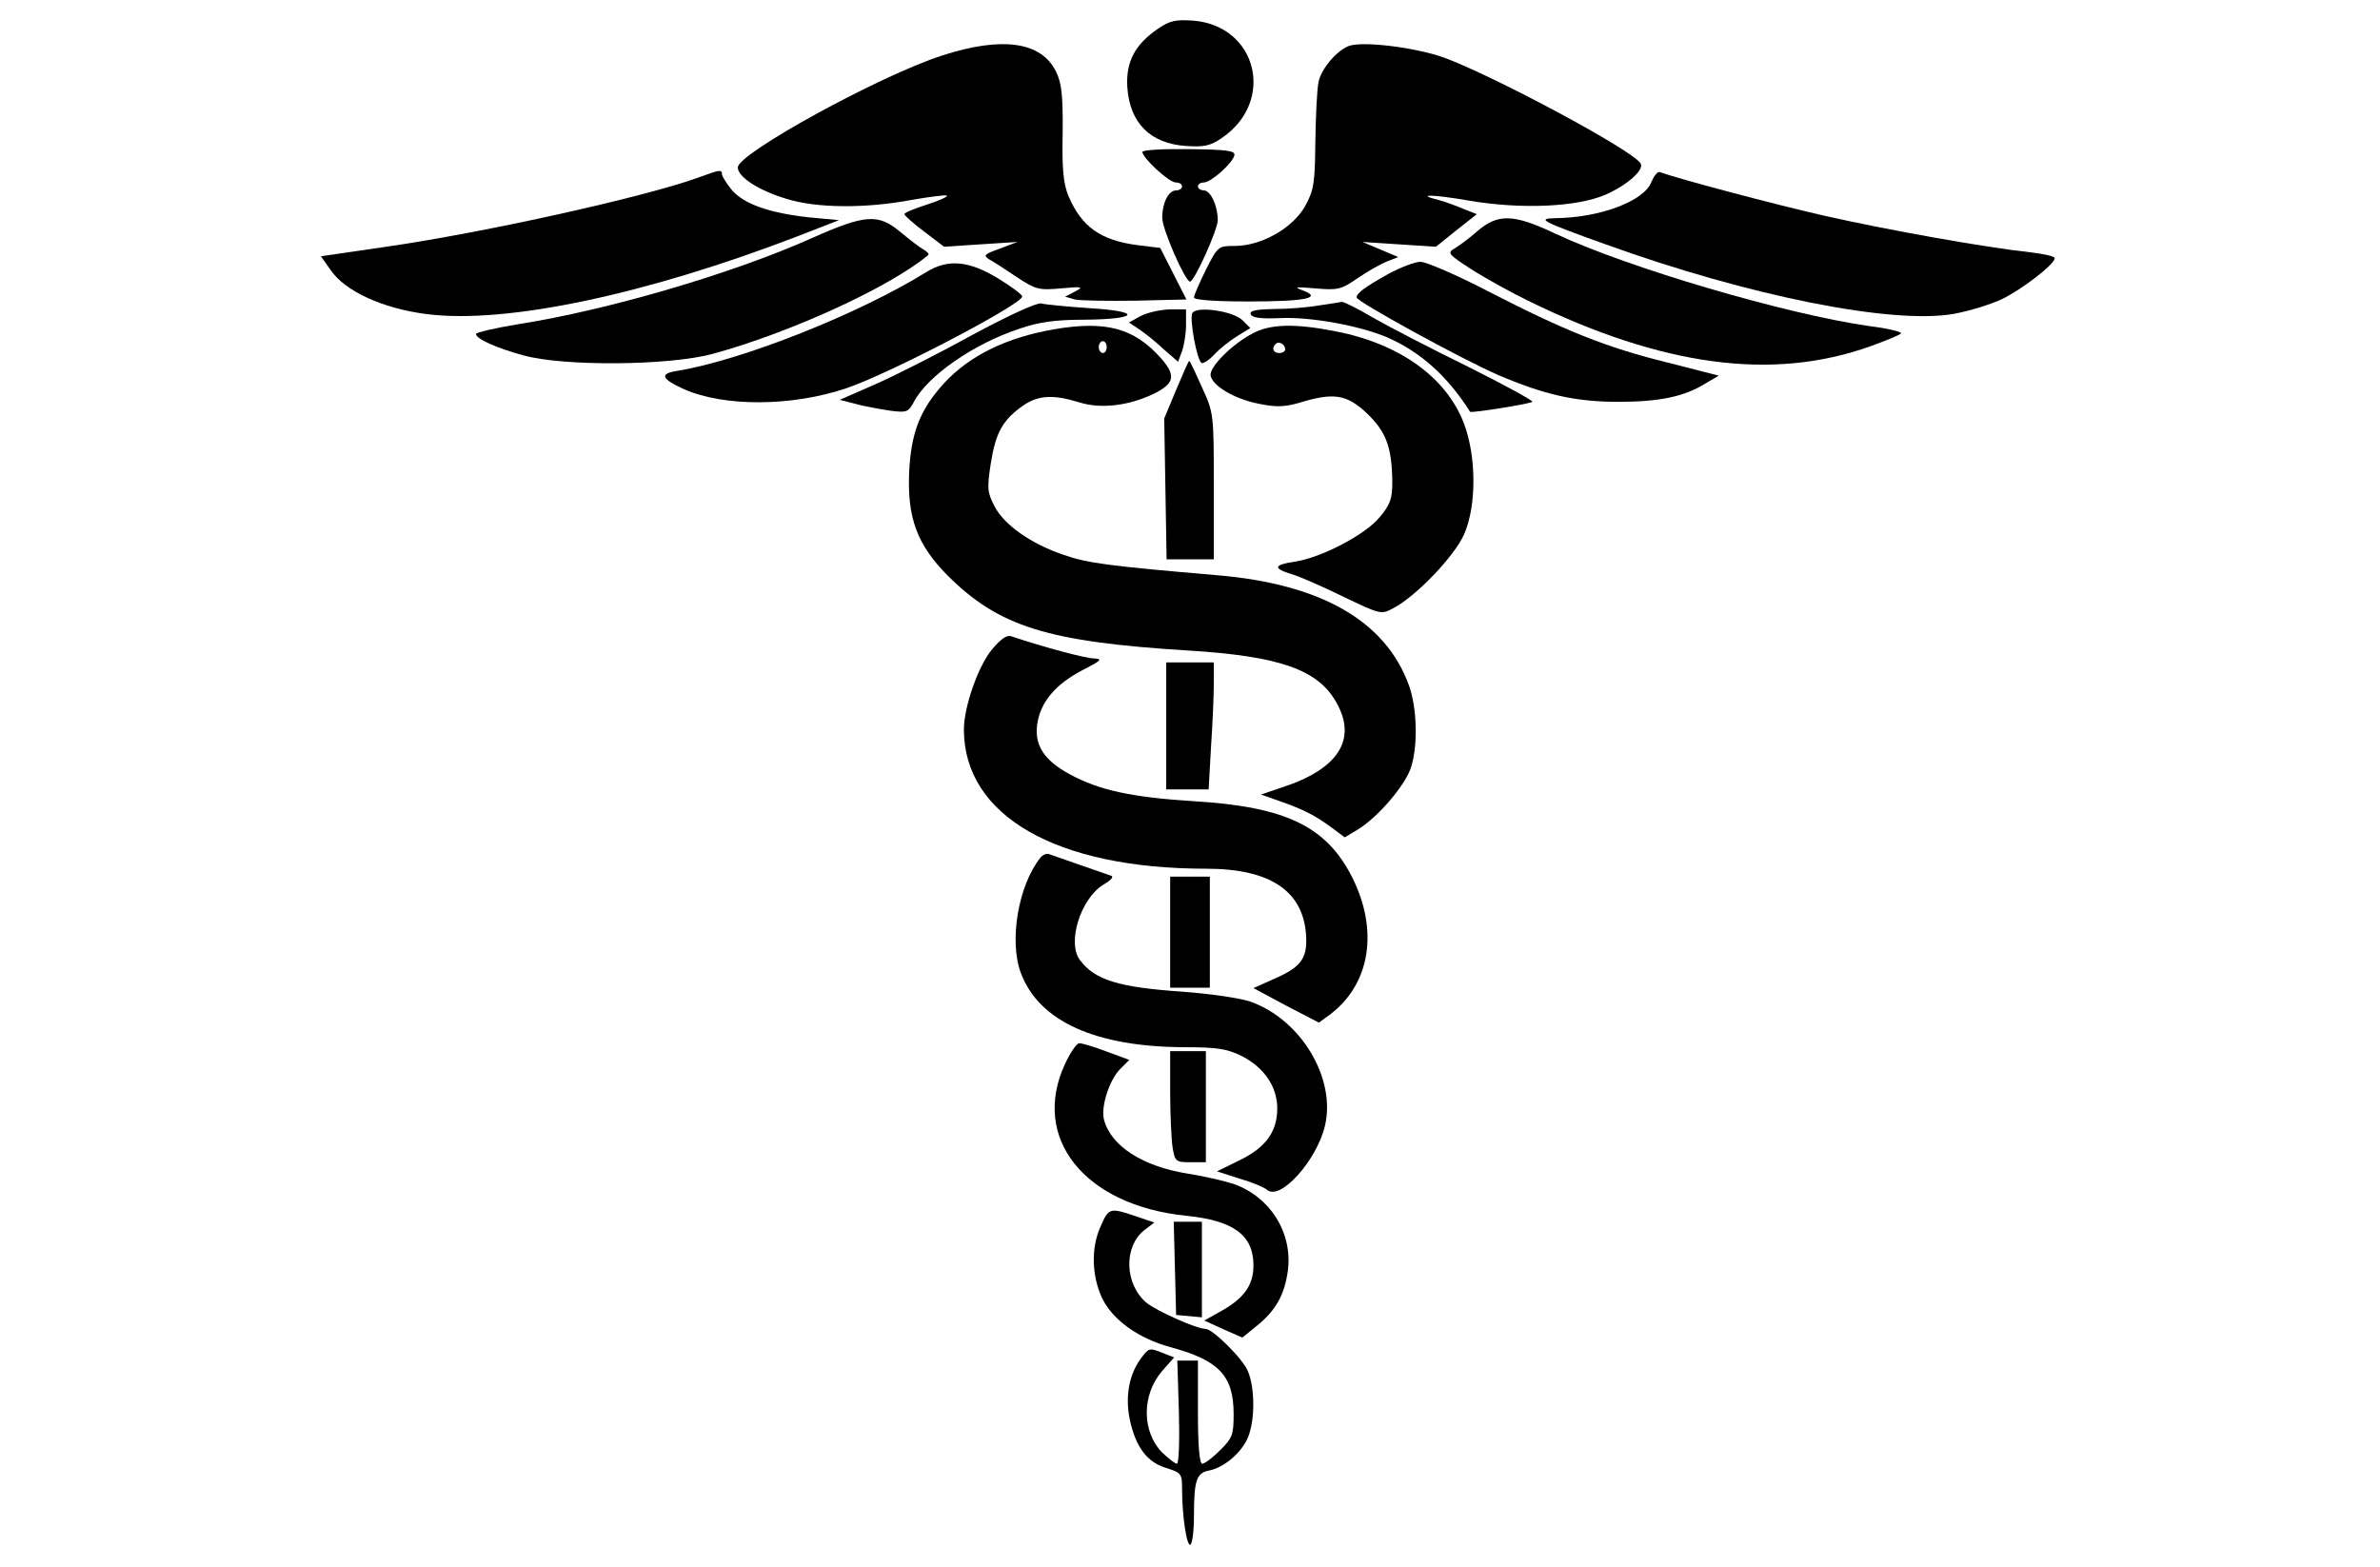
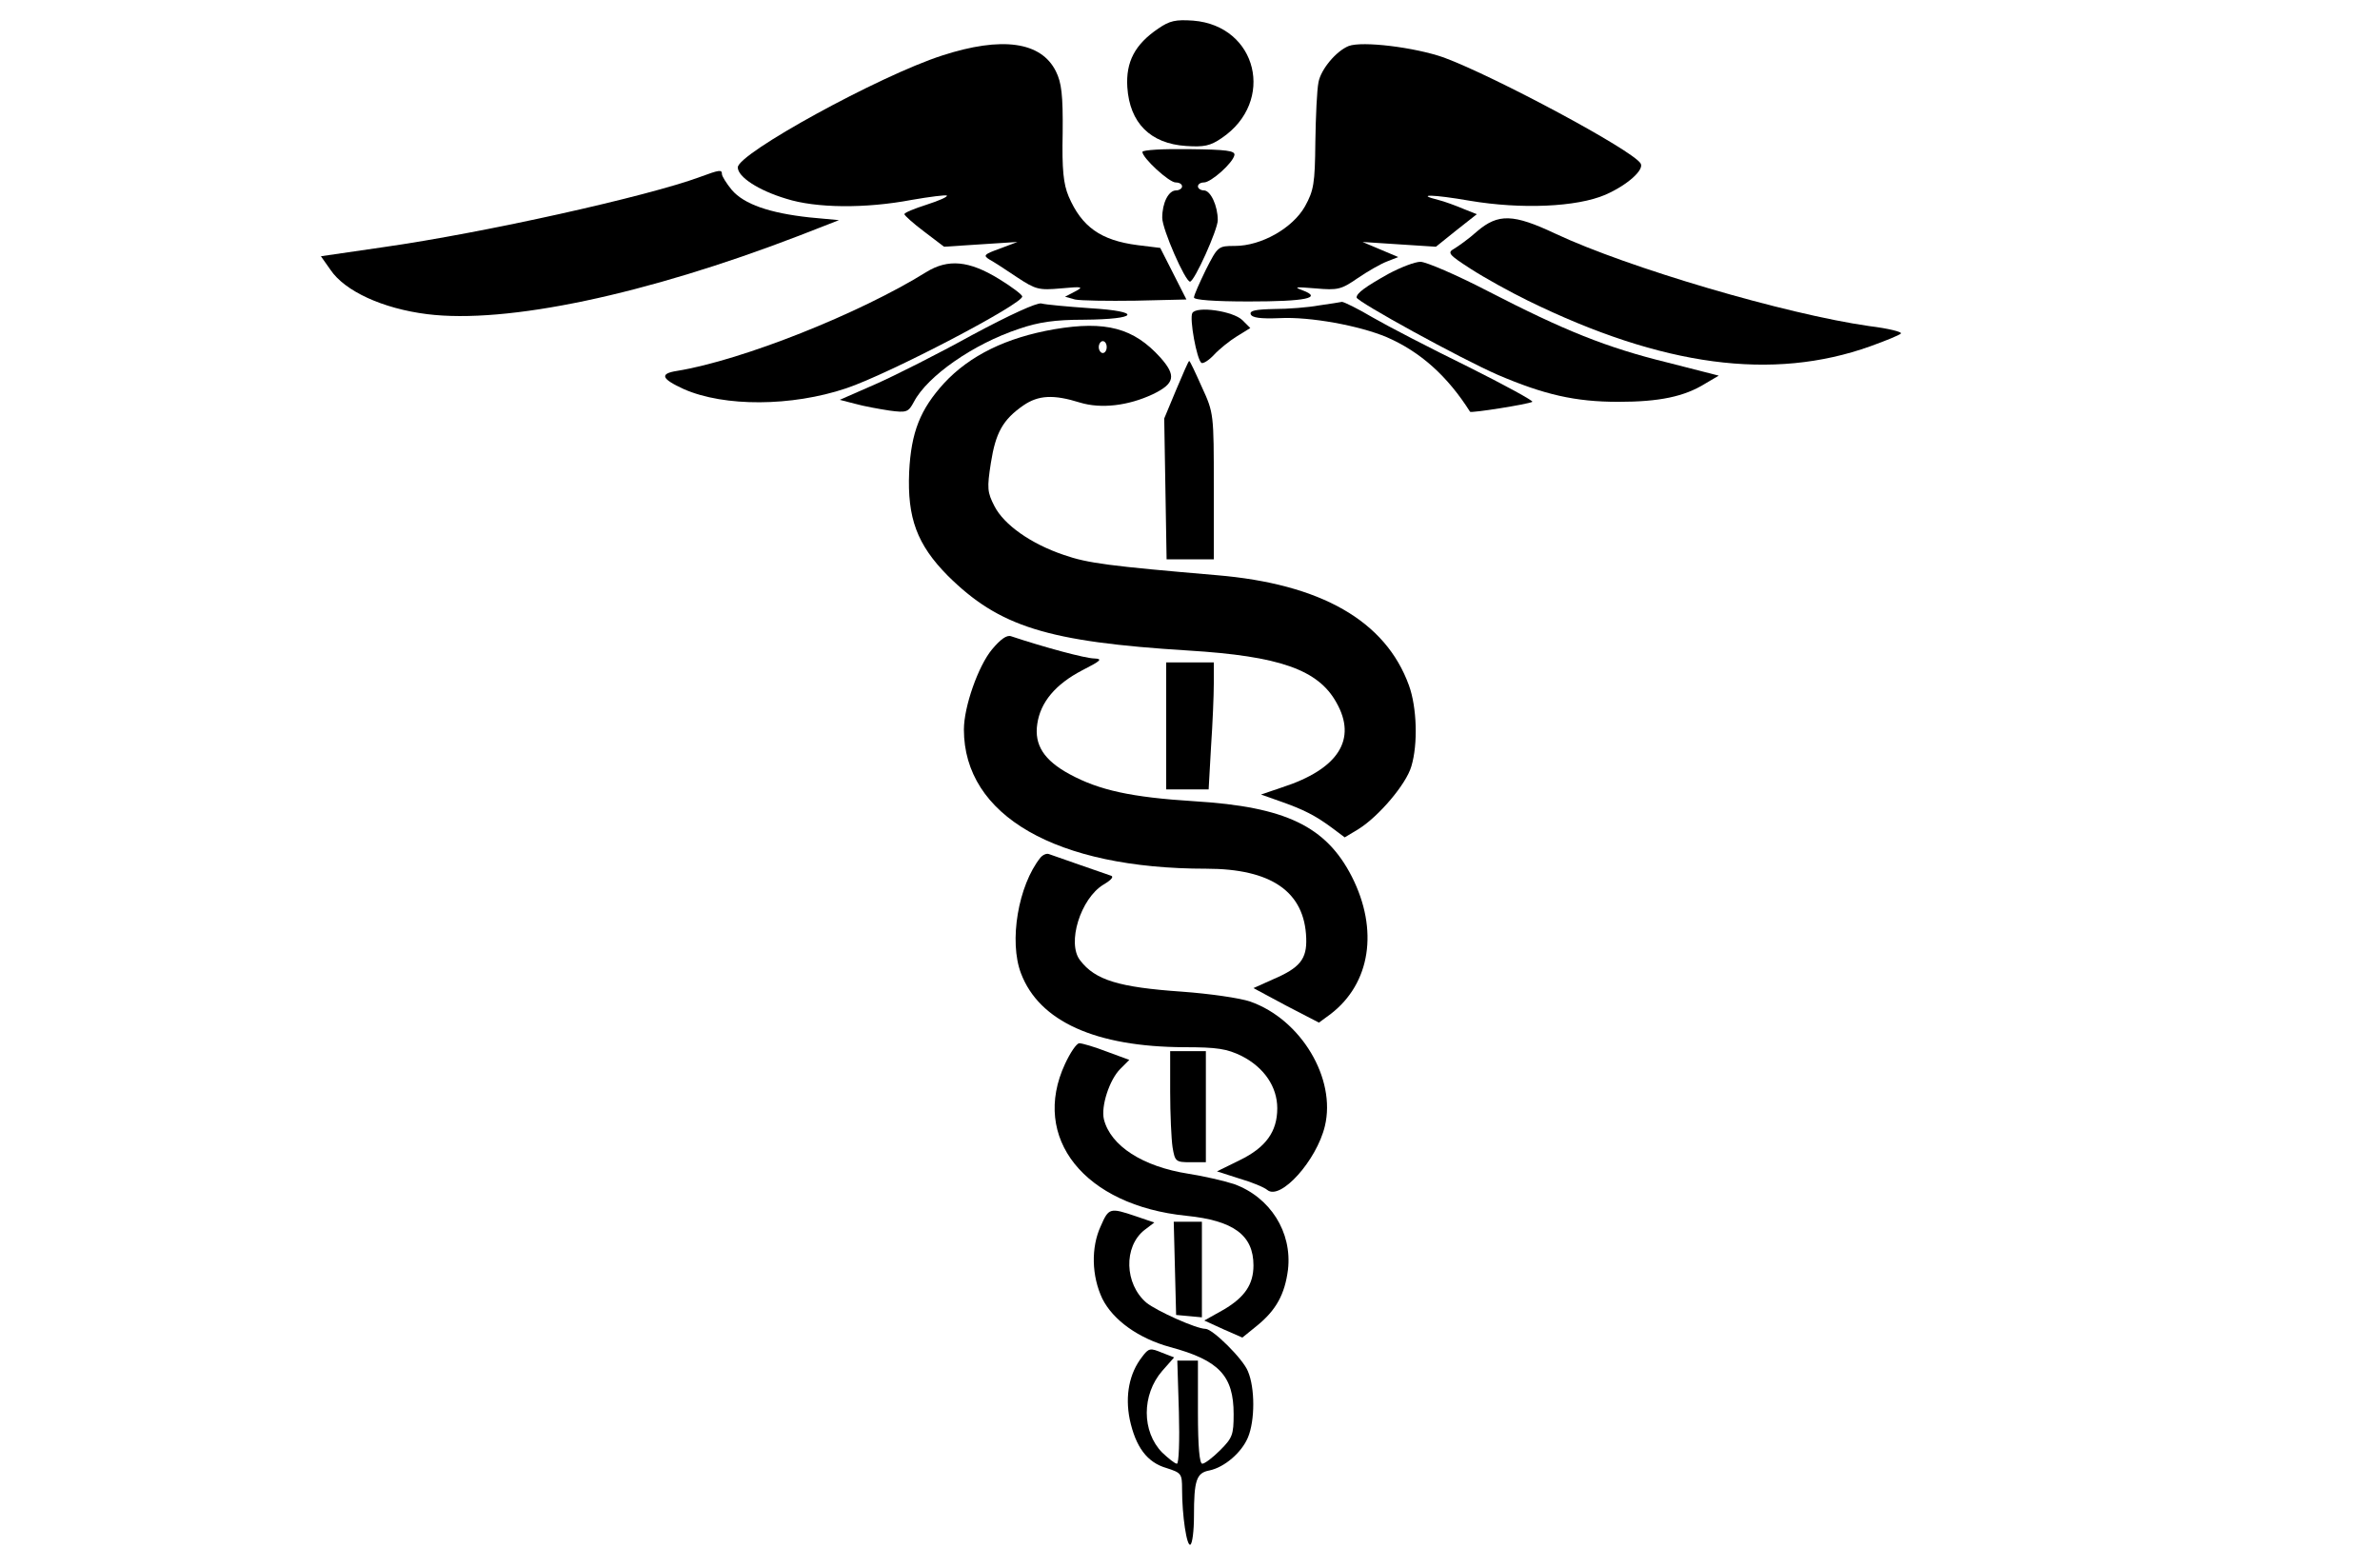
<svg xmlns="http://www.w3.org/2000/svg" data-bbox="80.9 5.101 437.1 384.332" viewBox="0 0 600 395" height="526.667" width="800" data-type="shape">
  <g>
    <path d="M292 7.2c-5.9 4-8.2 8.4-7.8 14.8.6 9 5.8 14.2 14.8 14.8 4.5.3 6.1 0 9-2 13.6-9.2 9-28.3-7.2-29.6-4.4-.3-5.9 0-8.8 2z" />
    <path d="M237.5 14C221.7 19.1 186 38.7 186 42.2c0 2.4 5.2 5.8 12.2 7.9 7.5 2.4 20 2.5 31.6.3 4.6-.8 8.6-1.3 8.9-1.1.3.3-2 1.3-5.1 2.3-3.1 1-5.6 2-5.6 2.4 0 .3 2.2 2.3 5 4.4l5 3.8 9.2-.6 9.3-.6-4.5 1.7c-3.9 1.4-4.2 1.7-2.6 2.7 1.1.6 4.2 2.6 7 4.5 4.7 3.1 5.5 3.3 11.1 2.8 5.4-.5 5.8-.4 3.5.8l-2.5 1.3 2.5.7c1.4.3 8.3.4 15.3.3l12.8-.3-3.3-6.5-3.3-6.5-5.7-.7c-9.3-1.2-14.1-4.6-17.4-12.3-1.3-3.1-1.7-6.7-1.5-16 .1-9.6-.3-12.7-1.7-15.5-3.7-7.5-13.6-8.9-28.7-4z" />
    <path d="M340 11.6c-3.2 1.3-7 5.9-7.6 9.1-.4 1.9-.7 8.6-.8 15.1-.1 10.5-.4 12.2-2.6 16.2-3.1 5.5-11 10-17.7 10-4.2 0-4.3.1-7.3 6-1.6 3.3-3 6.4-3 7 0 .6 5 1 13.8 1 14.4 0 18.7-.9 13.6-2.8-2.4-.9-1.8-.9 3.2-.5 5.7.5 6.5.3 10.7-2.6 2.5-1.7 5.8-3.6 7.4-4.2l2.8-1.1-4.5-1.9-4.5-1.9 9.2.6 9.3.6 5.1-4.1 5.2-4.1-3.5-1.4c-1.9-.8-4.6-1.8-6.2-2.2-6-1.5-1.3-1.4 7.9.2 13 2.2 27 1.6 34.2-1.5 5.5-2.4 9.9-6.3 8.9-7.9-2.1-3.4-36.9-22-49.6-26.7-7.4-2.6-20.6-4.2-24-2.9z" />
    <path d="M288 38.3c0 1.5 6.7 7.7 8.4 7.7.9 0 1.6.4 1.6 1 0 .5-.7 1-1.5 1-1.9 0-3.5 3.1-3.5 6.9 0 2.9 5.8 16.1 7 16.1 1.1 0 7-13.1 7-15.5 0-3.6-1.8-7.5-3.5-7.5-.8 0-1.5-.5-1.5-1 0-.6.7-1 1.5-1 1.8 0 7.3-4.9 7.7-6.9.2-1.1-2-1.4-11.4-1.5-6.5-.1-11.8.2-11.8.7z" />
    <path d="M176.5 44.6c-13.2 4.9-54.5 14.1-79.8 17.7l-15.8 2.3 2.4 3.4c3.6 5.4 13.2 9.8 24.4 11.2 20 2.5 55.1-4.9 93.8-19.8l10-3.9-7.5-.7c-10-1.1-16.4-3.3-19.5-6.9-1.4-1.7-2.5-3.5-2.5-4 0-1.2-.6-1.1-5.5.7z" />
-     <path d="M416.3 45.9c-1.8 4.8-13 9-24.2 9.1-4.8.1-3.5.8 12.4 6.5 36.5 13.2 72.8 20.4 88.2 17.6 3.7-.7 9-2.3 11.8-3.6 5.1-2.4 13.5-8.9 13.5-10.4 0-.5-2.8-1.1-6.2-1.5-11.2-1.2-35.9-5.6-51.8-9.2-12.8-2.9-37.2-9.4-41.5-11-.6-.3-1.5.9-2.2 2.5z" />
-     <path d="M204.5 60.1c-19.9 8.9-51.4 18.1-73.7 21.6-6 1-10.8 2.1-10.8 2.5 0 1.2 5 3.5 12 5.4 10.1 2.8 36.7 2.6 47.7-.4 19.5-5.3 44.6-16.8 54.3-24.9.3-.3-.3-.9-1.2-1.4-.9-.5-3.5-2.5-5.8-4.4-5.6-4.7-8.8-4.5-22.5 1.6z" />
    <path d="M372.4 58.3c-2.1 1.9-4.8 3.8-5.8 4.4-1.8 1-1.4 1.5 4.2 5.1 3.4 2.2 9.9 5.8 14.4 8 33.9 16.6 61.7 20.3 86.3 11.5 3.9-1.4 7.3-2.8 7.7-3.2.5-.4-3.1-1.3-8-1.9-21-3-60.8-14.7-79.1-23.3-10.6-5-14.4-5.1-19.7-.6z" />
    <path d="M233.5 68.6c-16.7 10.4-46.3 22.2-62.8 24.9-4.5.7-4 2 1.7 4.6 10.2 4.5 27.2 4.4 40.9-.2 10.8-3.6 45-21.5 44.4-23.2-.1-.5-2.8-2.5-5.9-4.4-7.5-4.6-12.8-5.1-18.3-1.7z" />
    <path d="M350.1 69c-5.9 3.3-8.1 4.9-8.1 6 0 1 26.2 15.4 35.6 19.5 11.7 5 19.5 6.8 30.4 6.8 10.3 0 16.6-1.3 21.9-4.6l3.4-2-12.9-3.3c-15.5-3.8-26.1-8.1-45.3-18-7.9-4.1-15.6-7.4-17-7.4-1.4 0-5 1.4-8 3z" />
    <path d="M245 84.5c-8.5 4.7-19.4 10.2-24.4 12.4l-8.9 3.9 3.9 1c2.1.6 6 1.3 8.6 1.7 4.4.6 4.8.4 6.2-2.2 3.4-6.5 15-14.6 26.5-18.4 4.9-1.7 9.1-2.3 16.3-2.3 13.9-.1 14.9-2.1 1.6-2.9-5.7-.4-11.2-.9-12.3-1.2-1.2-.2-7.8 2.8-17.5 8z" />
    <path d="M332.5 77c-2.7.5-7.8.9-11.3.9-4.6.1-6.2.4-5.9 1.3.3.9 2.4 1.2 7.3 1 7.7-.4 20.1 1.9 27 4.8 8.5 3.7 15.3 9.8 21 18.8.2.4 14.7-1.9 15.7-2.5.4-.2-6.9-4.2-16.3-8.9-9.4-4.6-20.2-10.2-24-12.4-3.7-2.2-7.2-3.9-7.7-3.9-.4.1-3 .5-5.8.9z" />
-     <path d="m287.5 79.7-2.9 1.6 2.4 1.6c1.4.9 4.2 3.1 6.2 5l3.8 3.3 1-2.7c.5-1.4 1-4.4 1-6.6V78h-4.2c-2.4.1-5.6.8-7.3 1.7z" />
    <path d="M300.6 78.9c-.8 1.3 1.1 11.8 2.3 12.6.5.2 1.9-.7 3.2-2.1 1.3-1.4 3.9-3.5 5.7-4.6l3.4-2.1-2-2c-2.4-2.3-11.5-3.6-12.6-1.8z" />
    <path d="M265.8 83c-12.1 2.1-21.3 6.6-27.8 13.6-6 6.6-8.3 12.3-8.8 22.4-.5 11.6 2 18.3 9.7 26.1 13 12.9 25.1 16.7 60.7 18.9 22.9 1.4 32.7 4.8 37.3 13.1 5.3 9.3.5 16.8-13.7 21.4l-5.3 1.8 4.8 1.7c6 2.1 8.9 3.6 13.1 6.7l3.2 2.4 3.5-2.1c5.1-3.2 12-11.3 13.3-15.8 1.7-5.6 1.4-14.9-.6-20.4-5.9-16.3-22.2-25.6-48.5-27.8-26.9-2.3-32.5-3-38.5-5.1-8.3-2.8-15.1-7.6-17.5-12.3-1.8-3.5-1.9-4.5-.9-10.9 1.2-7.6 3-10.9 8.2-14.5 3.8-2.6 7.6-2.8 14.3-.7 5.3 1.6 12.1.8 18.3-2.1 5.6-2.7 6-4.7 1.9-9.3-6.7-7.4-13.7-9.3-26.7-7.1zm13.2 4.5c0 .8-.4 1.5-1 1.5-.5 0-1-.7-1-1.5s.5-1.5 1-1.5c.6 0 1 .7 1 1.5z" />
-     <path d="M315.9 84c-5.4 2.8-11.1 8.6-10.7 10.7.5 2.6 6 5.9 12.2 7.1 4.4.9 6.5.8 10.3-.3 8.5-2.6 11.8-2.1 16.9 2.7 4.9 4.7 6.3 8.6 6.4 17.3 0 4.2-.5 5.7-3.2 8.9-3.6 4.4-14.7 10.2-21.4 11.2-5.4.8-5.6 1.7-.6 3.2 2 .6 7.9 3.2 13 5.7 9.2 4.4 9.4 4.5 12.5 2.8 5.6-2.9 15.4-13.1 17.8-18.6 3.2-7.3 3.1-19.8-.1-28.1-4.5-11.6-16.3-20-32.4-23.1-10.3-2-16.3-1.8-20.7.5zm8.1 4.1c0 .5-.7.9-1.5.9-1.5 0-2-1.2-.9-2.3.8-.8 2.4.1 2.4 1.4z" />
    <path d="m296.5 98.3-3 7.2.3 17.7.3 17.8H306v-18.4c0-18.2 0-18.5-3-25-1.6-3.6-3-6.6-3.2-6.6-.2 0-1.6 3.3-3.3 7.3z" />
    <path d="M250.1 163.7c-3.5 4.2-7.1 14.5-7.1 20.2 0 21.7 23.2 35.1 61.1 35.1 16.4 0 24.8 5.8 25.2 17.5.2 5.3-1.6 7.5-8.4 10.4l-4.9 2.2 8.2 4.4 8.3 4.3 3-2.2c10-7.7 12.1-21.2 5.3-34.6-6.5-12.7-16.7-17.6-39.6-19-16.1-1-24.1-2.8-31.5-6.8-6.5-3.5-9-7.4-8.2-12.7.8-5.5 4.6-10 11.3-13.5 4.7-2.4 5.3-2.9 3.1-3-2.2 0-12.6-2.8-21-5.6-1.1-.4-2.7.8-4.8 3.3z" />
    <path d="M294 183v16h10.7l.6-10.7c.4-5.8.7-13 .7-16V167h-12v16z" />
    <path d="M262.3 216.2c-5.6 7-8 21.1-4.9 29.2 4.6 12.1 18.8 18.5 41.1 18.6 8.4 0 10.8.4 14.5 2.2 5.7 2.9 9 7.8 9 13.2 0 5.9-2.9 9.9-9.5 13.1l-5.7 2.8 5.6 1.8c3.1.9 6.3 2.2 7.1 2.9 3.3 2.7 12.4-7.4 14.5-16.1 2.9-12-6-26.9-18.8-31.4-2.6-.9-10.3-2-17.2-2.5-15.9-1.1-21.9-2.9-25.7-7.9-3.4-4.3.1-15.6 5.9-19.1 2.2-1.3 2.7-2.1 1.7-2.3-1.4-.5-13.6-4.7-15.5-5.4-.6-.2-1.5.2-2.1.9z" />
-     <path d="M295 235v14h10v-28h-10v14z" />
    <path d="M268.5 268.2c-8.7 18.7 4.9 35.7 30.6 38.3 11.9 1.2 16.9 4.9 16.9 12.5 0 4.8-2.2 8-7.4 11.1l-5 2.8 4.8 2.2 4.8 2.1 3.7-3c4.8-3.9 7-7.9 7.8-14.1 1.1-9.5-4.5-18.3-13.6-21.6-2.5-.8-7.6-2-11.5-2.6-11.5-1.8-19.6-7-21.3-13.7-.8-3.3 1.4-10 4.1-12.7l2.3-2.3-5.7-2.1c-3.1-1.2-6.2-2.1-6.9-2.1-.7 0-2.3 2.4-3.6 5.2z" />
    <path d="M295 275.2c0 5.7.3 12 .6 14 .6 3.6.8 3.8 4.5 3.8h3.9v-28h-9v10.2z" />
    <path d="M277.5 309.1c-2.5 5.4-2.3 12.6.4 18.3 2.7 5.4 9.1 10 17.1 12.2 12.3 3.3 16 7.2 16 16.9 0 5.2-.3 6-3.4 9.1-1.9 1.9-3.9 3.4-4.5 3.4-.7 0-1.1-4.2-1.1-13v-13h-5.2l.4 13c.2 7.1 0 13-.5 13s-2.1-1.3-3.7-2.8c-5.2-5.3-5.2-14.6 0-20.6l3-3.4-3.1-1.2c-2.9-1.2-3.3-1.2-5 1.1-3.2 4.1-4.3 9.7-3.1 15.7 1.5 7 4.4 10.9 9.3 12.3 3.7 1.2 3.9 1.4 3.9 5.3 0 6.8 1.2 14.6 2.1 14 .5-.3.9-3.5.9-7.2 0-9 .6-10.9 3.9-11.5 3.8-.8 8.1-4.5 9.7-8.3 1.8-4.3 1.8-12.5 0-16.7-1.2-3.1-8.9-10.7-10.7-10.7-2.3 0-12.3-4.5-14.9-6.6-5.5-4.7-5.8-14.1-.5-18.3l2.5-1.9-4.7-1.6c-6.5-2.2-6.8-2.1-8.8 2.5z" />
    <path d="m296.2 319.7.3 11.8 3.3.3 3.2.3V308h-7.1l.3 11.7z" />
  </g>
</svg>